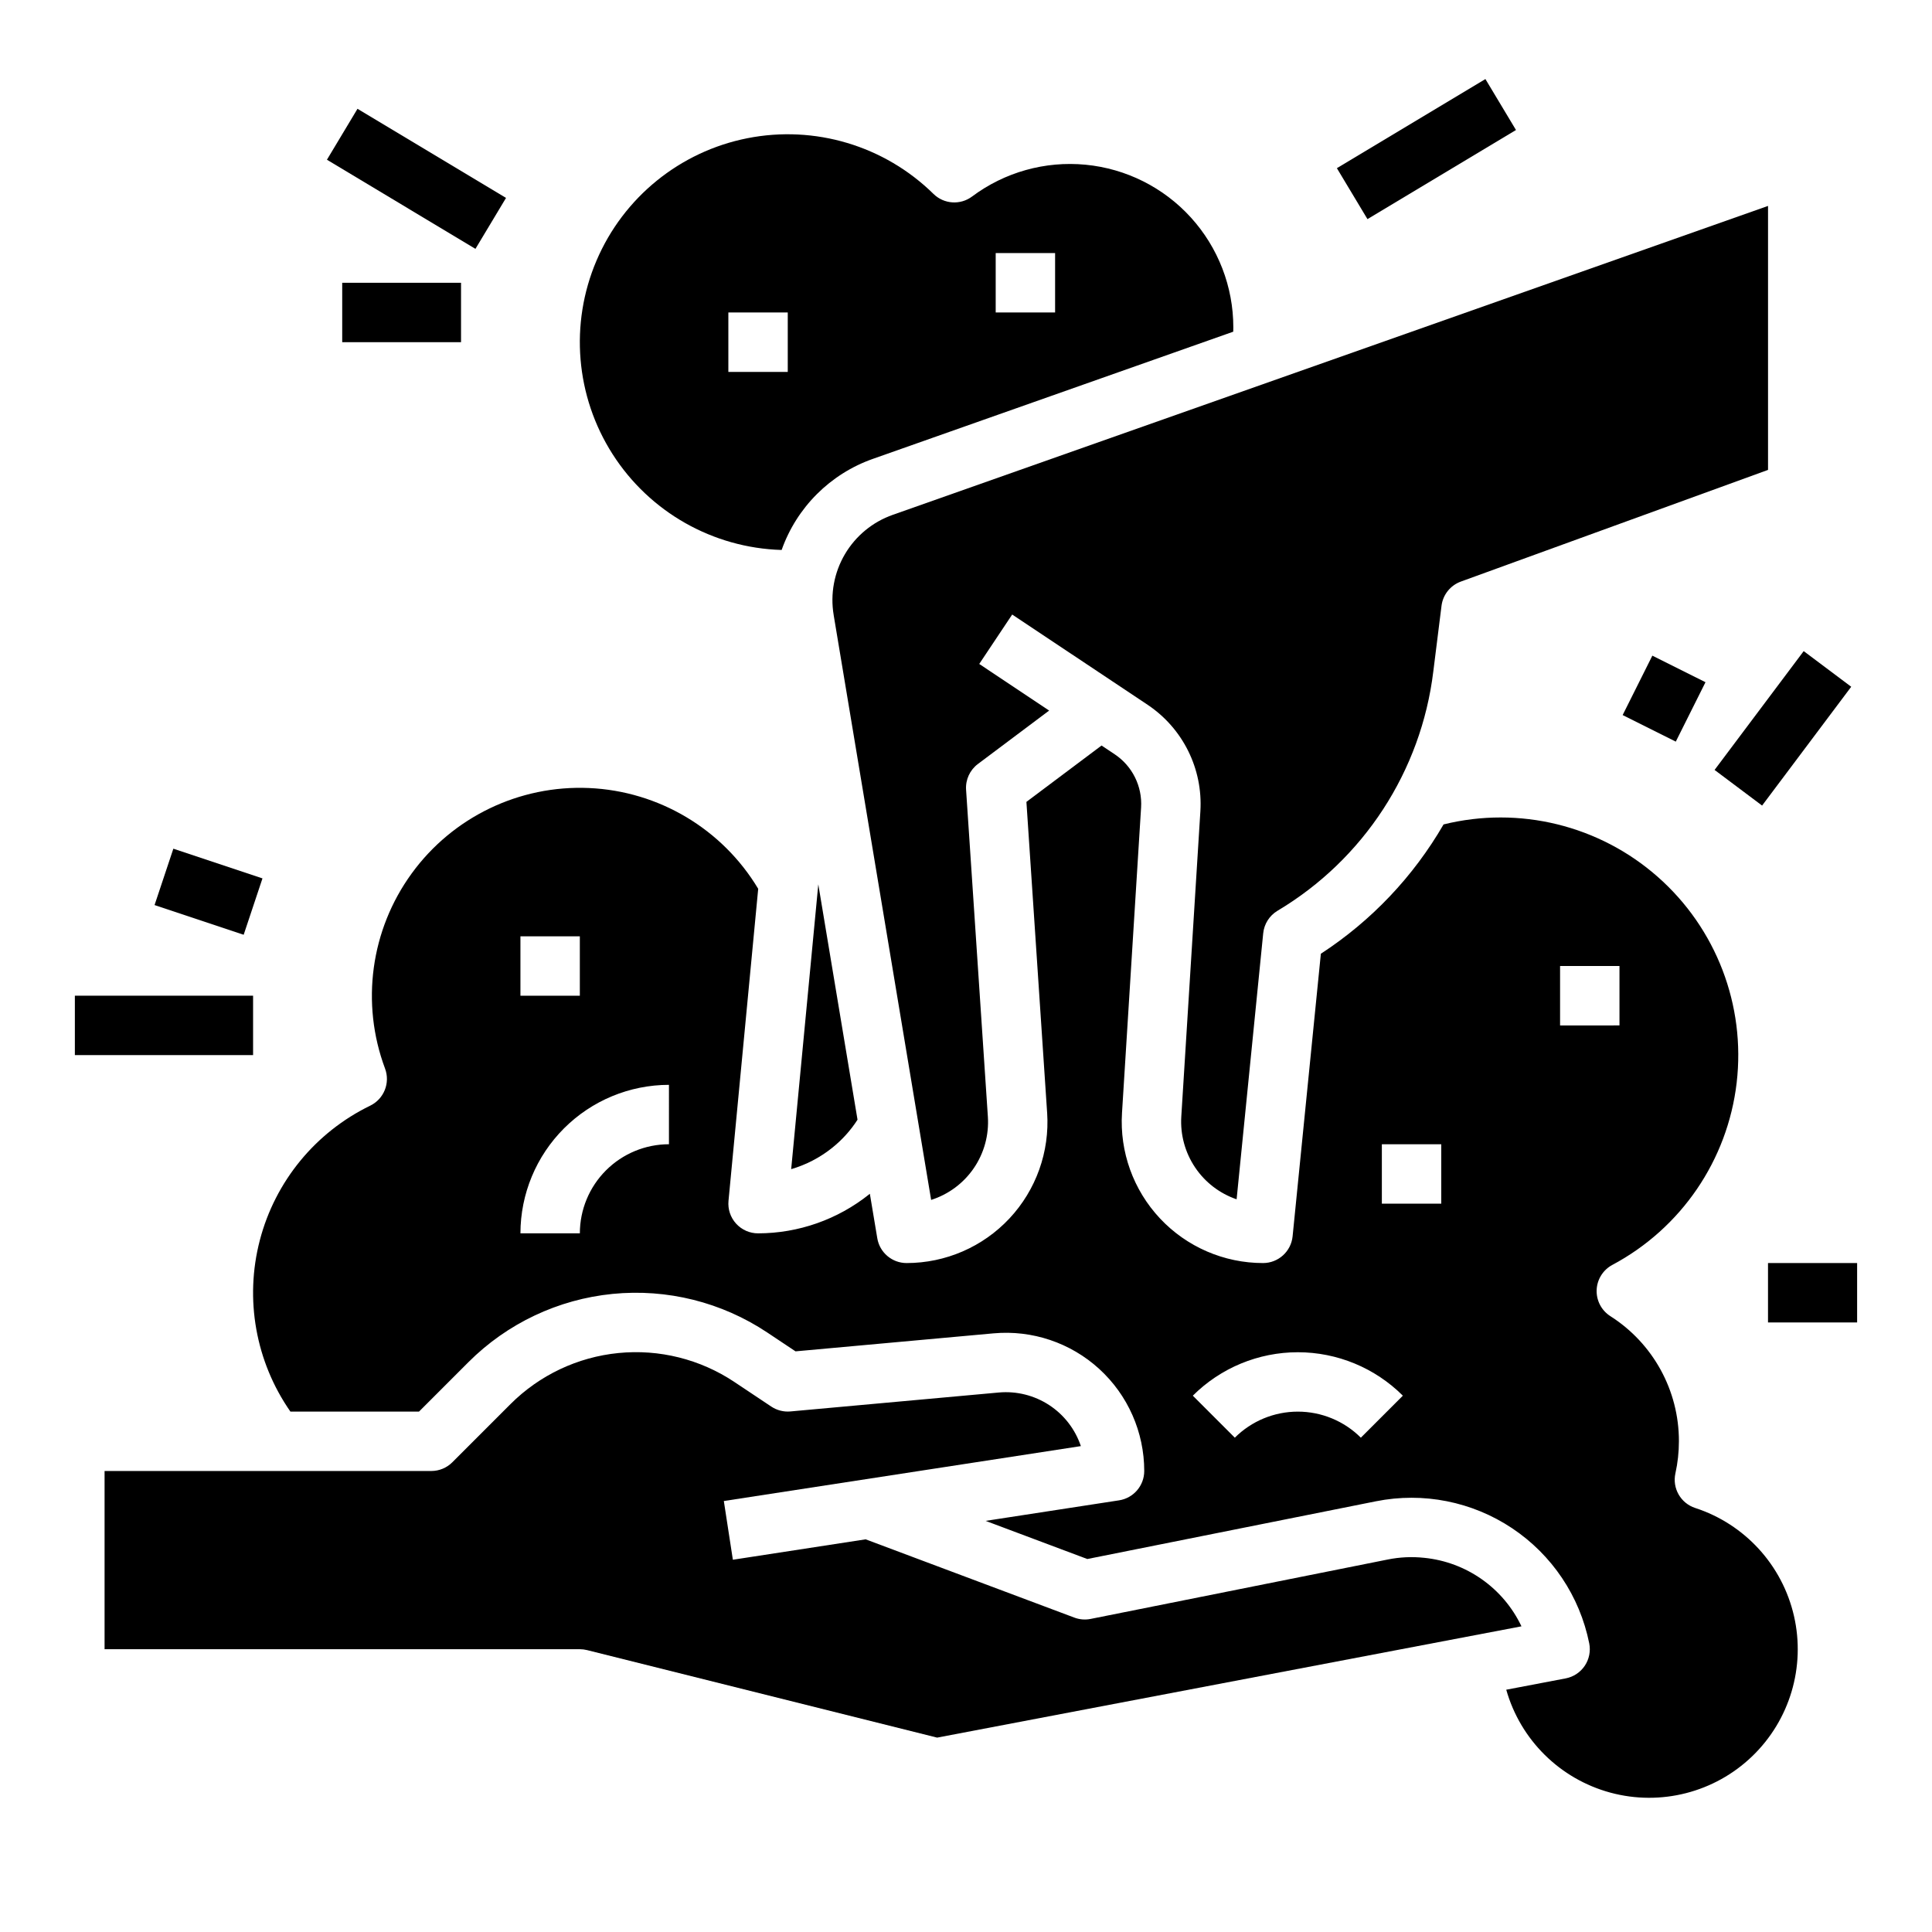
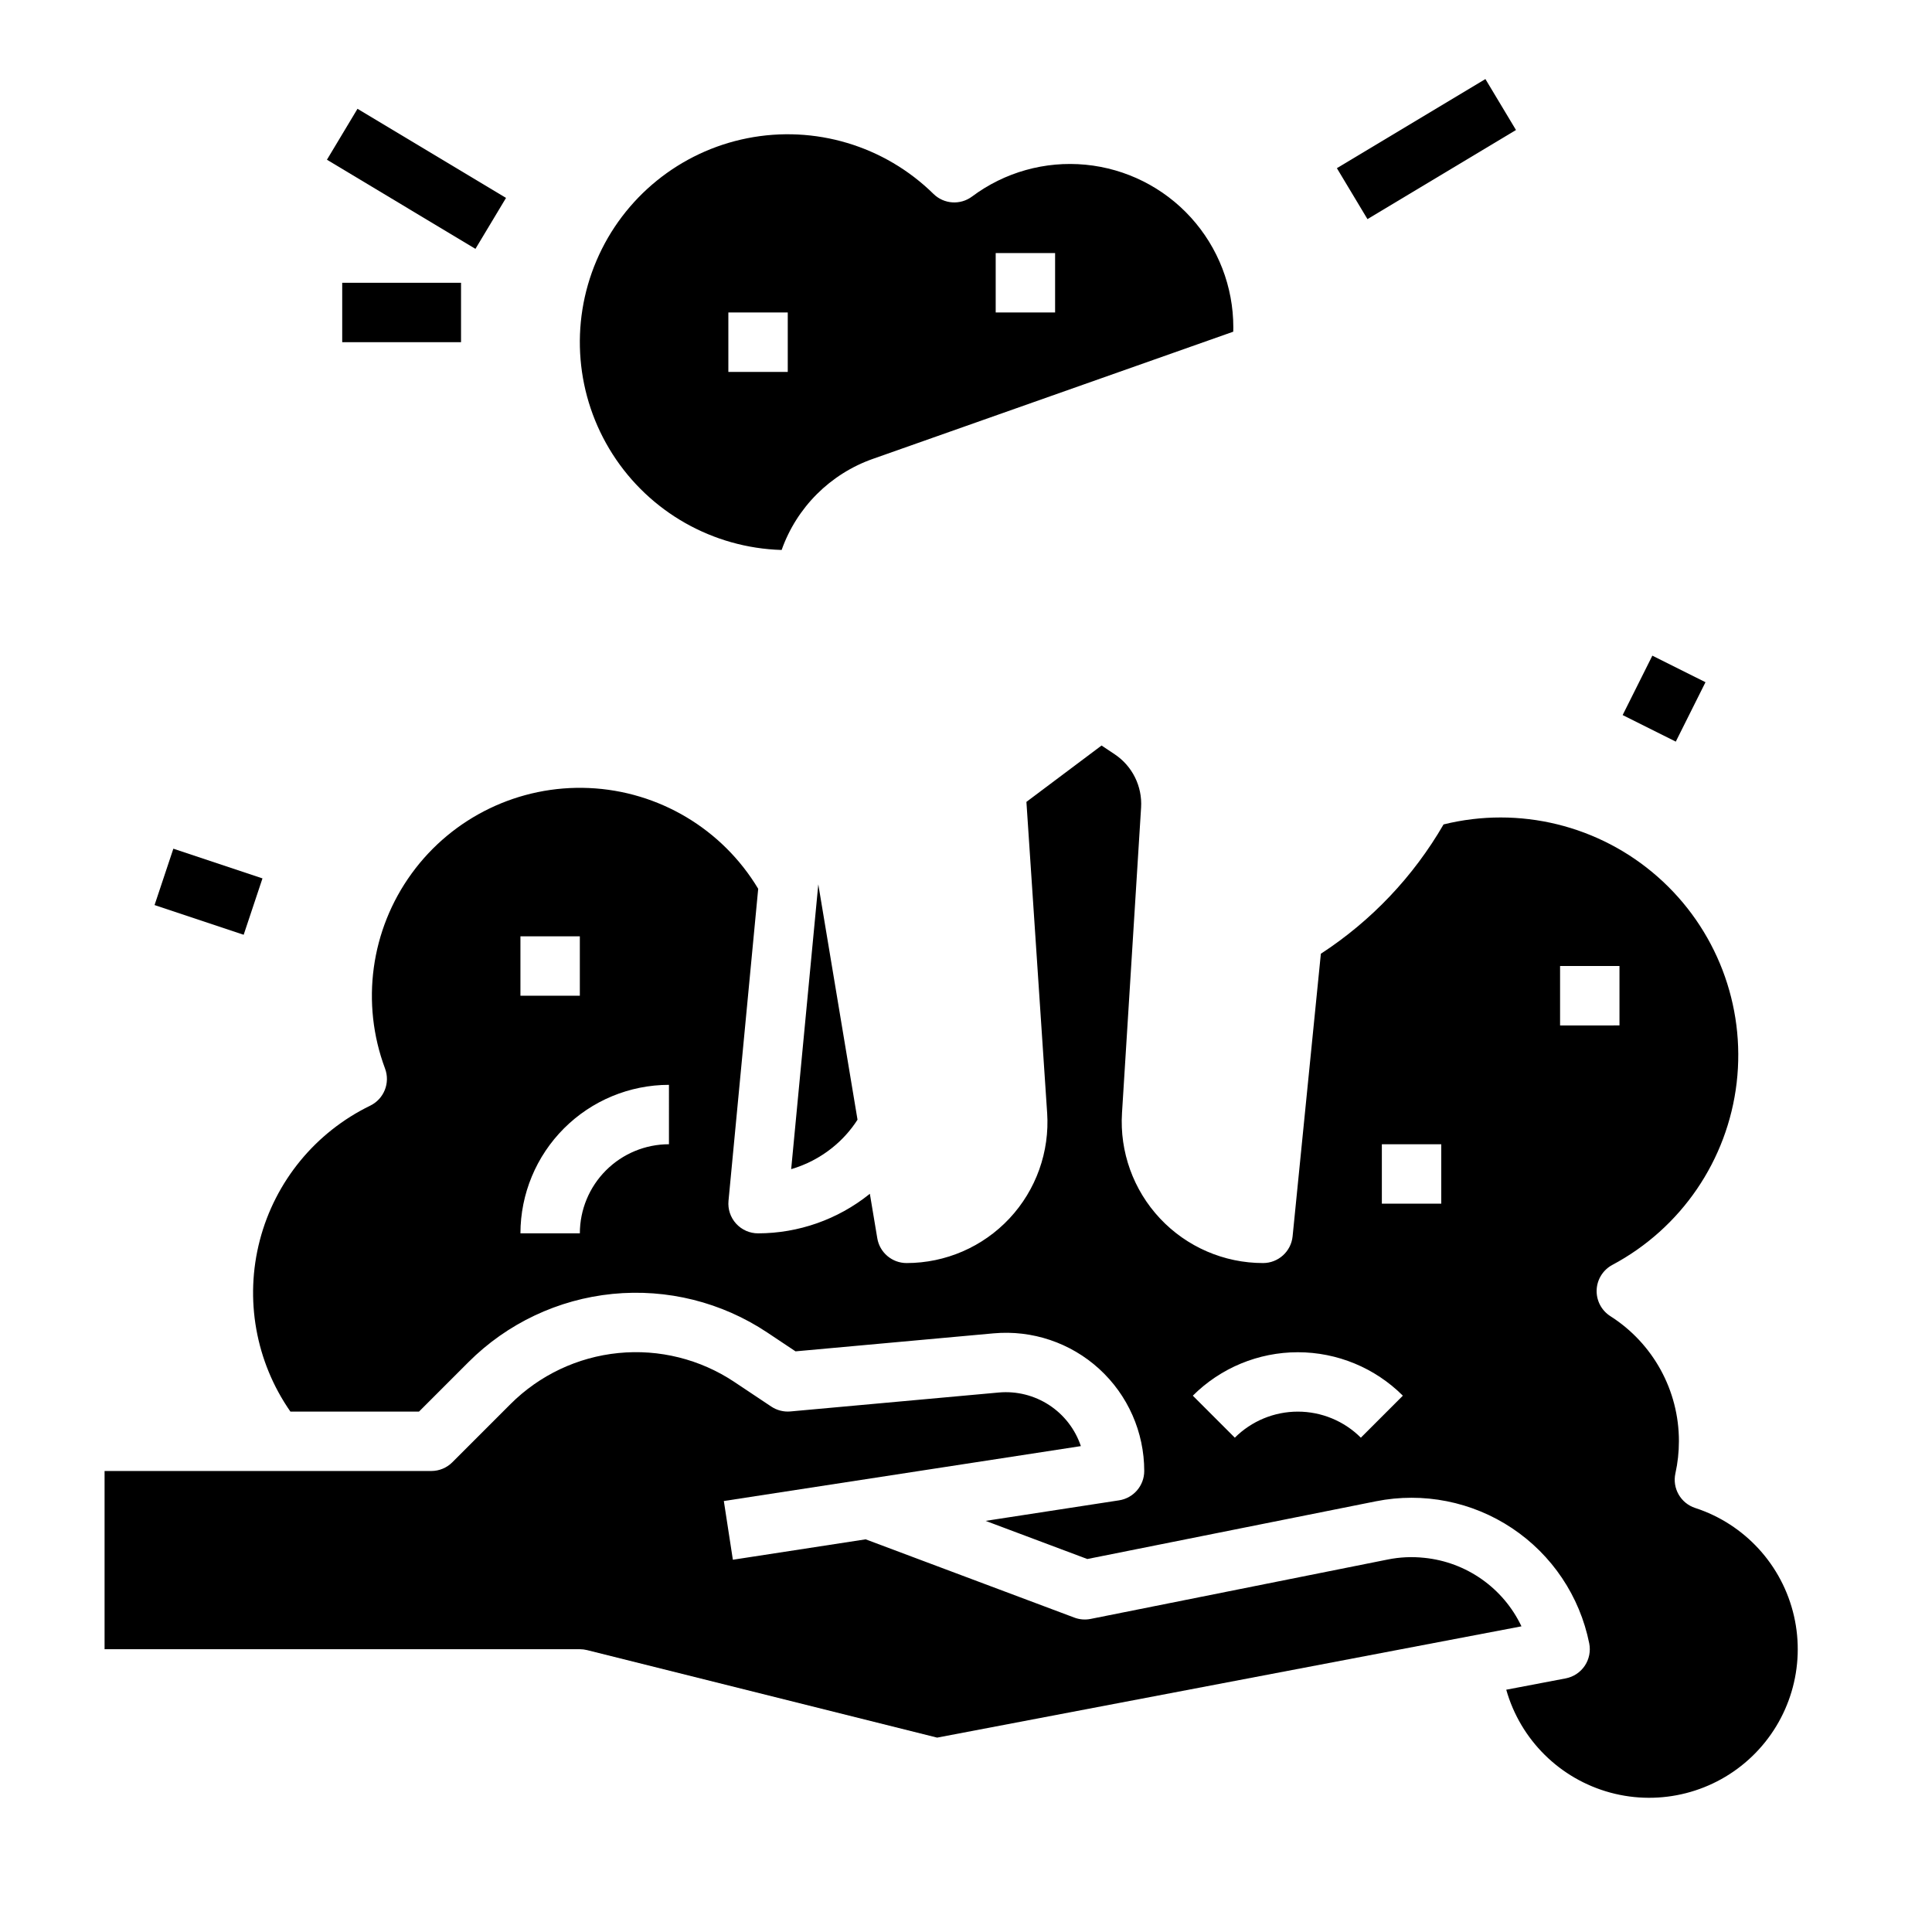
<svg xmlns="http://www.w3.org/2000/svg" fill="#000000" width="800px" height="800px" version="1.1" viewBox="144 144 512 512">
  <g>
-     <path d="m598.38 348.04 23.617-31.488 12.594 9.445-23.617 31.488z" />
    <path d="m574.02 333.5 7.871-15.746 14.082 7.039-7.871 15.746z" />
-     <path d="m612.54 478.72h23.617v15.742h-23.617z" />
-     <path d="m163.84 407.87h47.23v15.742h-47.23z" />
    <path d="m184.96 383.85 4.981-14.938 23.617 7.871-4.981 14.938z" />
    <path d="m498.29 188.57 39.359-23.617 8.102 13.5-39.359 23.617z" />
    <path d="m230.64 186.33 8.102-13.5 39.359 23.617-8.102 13.5z" />
    <path d="m234.69 218.94h31.488v15.742h-31.488z" />
    <path d="m353.67 453.84c3.953-1.156 7.641-3.074 10.855-5.648 2.633-2.102 4.906-4.621 6.727-7.457l-10.395-62.379z" />
    <path d="m593.25 543.63c-3.848-1.254-6.121-5.223-5.25-9.176 0.617-2.793 0.93-5.644 0.93-8.504 0.023-13.438-6.836-25.953-18.18-33.164-2.352-1.508-3.731-4.148-3.621-6.941 0.113-2.793 1.695-5.316 4.16-6.633 18.234-9.715 30.543-27.75 32.945-48.27 2.398-20.52-5.414-40.91-20.914-54.57-15.496-13.66-36.707-18.852-56.762-13.891-7.996 13.816-19.137 25.559-32.516 34.27l-7.488 74.883c-0.402 4.023-3.789 7.086-7.832 7.086-10.34 0-20.219-4.273-27.297-11.809s-10.73-17.664-10.082-27.98l5.059-80.949c0.34-5.602-2.316-10.961-6.981-14.082l-3.496-2.332-19.914 14.938 5.492 82.402h0.004c0.684 10.309-2.93 20.441-9.988 27.988-7.059 7.543-16.93 11.824-27.262 11.824-3.848 0-7.133-2.781-7.766-6.578l-1.969-11.785c-0.051 0.043-0.098 0.086-0.152 0.125h0.004c-8.367 6.695-18.762 10.352-29.477 10.367-2.219 0-4.332-0.938-5.824-2.578-1.492-1.641-2.223-3.832-2.012-6.039l7.871-82.695c-9.516-15.859-26.352-25.887-44.824-26.703-18.477-0.82-36.133 7.688-47.008 22.641-10.879 14.957-13.531 34.375-7.059 51.699 1.422 3.801-0.281 8.062-3.934 9.84-14.496 7.039-25.184 20.066-29.25 35.66-4.07 15.594-1.109 32.184 8.102 45.406h34.086l13.098-13.102c10.262-10.262 23.762-16.648 38.199-18.082 14.441-1.43 28.93 2.188 41.004 10.238l7.477 4.984 52.465-4.769h0.004c10.246-0.934 20.414 2.488 28.016 9.43 7.598 6.938 11.926 16.754 11.926 27.047 0 3.883-2.836 7.188-6.676 7.777l-35.359 5.441 26.949 10.109 76.516-15.305h0.004c12.484-2.492 25.449 0.074 36.043 7.137 10.598 7.062 17.953 18.043 20.453 30.527 0.41 2.059-0.02 4.199-1.191 5.941s-2.992 2.941-5.059 3.336l-15.742 3c3.769 13.305 14.242 23.656 27.59 27.273 13.348 3.613 27.613-0.039 37.578-9.625 9.969-9.586 14.176-23.695 11.086-37.176s-13.023-24.348-26.172-28.633zm-311.33-151.5h15.742v15.742l-15.742 0.004zm39.359 55.105c-6.262 0.008-12.262 2.496-16.691 6.926-4.426 4.426-6.918 10.43-6.922 16.691h-15.746c0.012-10.438 4.164-20.441 11.543-27.82 7.379-7.379 17.383-11.527 27.816-11.539zm183.36 77.766c-4.434-4.422-10.438-6.906-16.699-6.906-6.262 0-12.266 2.484-16.699 6.906l-11.133-11.133c7.387-7.371 17.395-11.512 27.832-11.512 10.434 0 20.445 4.141 27.832 11.512zm21.309-62.02h-15.742v-15.746h15.742zm31.488-47.23v-15.746h15.742v15.742z" />
    <path d="m351.14 289.75c4-11.297 12.898-20.176 24.203-24.152l95.477-33.695c0.012-0.383 0.023-0.77 0.023-1.152 0-10.77-4.012-21.152-11.254-29.121-7.242-7.969-17.195-12.953-27.914-13.98-10.719-1.027-21.438 1.977-30.062 8.426-3.113 2.332-7.461 2.039-10.234-0.688-12.988-12.77-31.449-18.293-49.32-14.758-17.867 3.535-32.832 15.676-39.98 32.434-7.144 16.754-5.547 35.957 4.269 51.301 9.812 15.344 26.578 24.848 44.789 25.383zm56.73-78.68h15.742v15.742h-15.742zm-70.848 15.742h15.742v15.746h-15.742z" />
-     <path d="m364.93 306.99 25.832 155c4.609-1.465 8.594-4.434 11.32-8.43s4.031-8.789 3.715-13.613l-5.777-86.664c-0.176-2.652 1.004-5.219 3.133-6.816l18.883-14.16-18.527-12.352 8.734-13.098 35.918 23.941-0.004-0.004c9.328 6.246 14.641 16.969 13.957 28.168l-5.059 80.949c-0.293 4.754 0.984 9.473 3.633 13.434 2.648 3.961 6.523 6.941 11.027 8.484l7.047-70.492c0.246-2.477 1.648-4.688 3.781-5.969 22.828-13.605 38.074-37.008 41.293-63.387l2.18-17.43c0.367-2.934 2.34-5.41 5.117-6.422l81.414-29.598v-69.957l-231.95 81.863c-5.32 1.871-9.809 5.559-12.676 10.414-2.863 4.859-3.926 10.57-2.988 16.133z" />
    <path d="m521.43 556.84c-3.227-0.348-6.488-0.195-9.672 0.449l-78.727 15.742c-1.441 0.289-2.934 0.168-4.309-0.348l-55.32-20.746-35.184 5.41-2.394-15.562 94.617-14.551c-1.5-4.465-4.457-8.297-8.398-10.875-3.945-2.578-8.641-3.75-13.332-3.332l-55.234 5.019h0.004c-1.793 0.164-3.586-0.293-5.082-1.289l-9.785-6.523c-9.047-6.031-19.898-8.742-30.719-7.668-10.816 1.07-20.93 5.856-28.617 13.543l-15.41 15.41h0.004c-1.477 1.477-3.481 2.309-5.57 2.309h-86.59v47.23h125.95c0.641 0 1.281 0.078 1.906 0.234l92.785 23.195 154.85-29.492c-4.816-10.152-14.598-17.039-25.777-18.156z" />
  </g>
</svg>